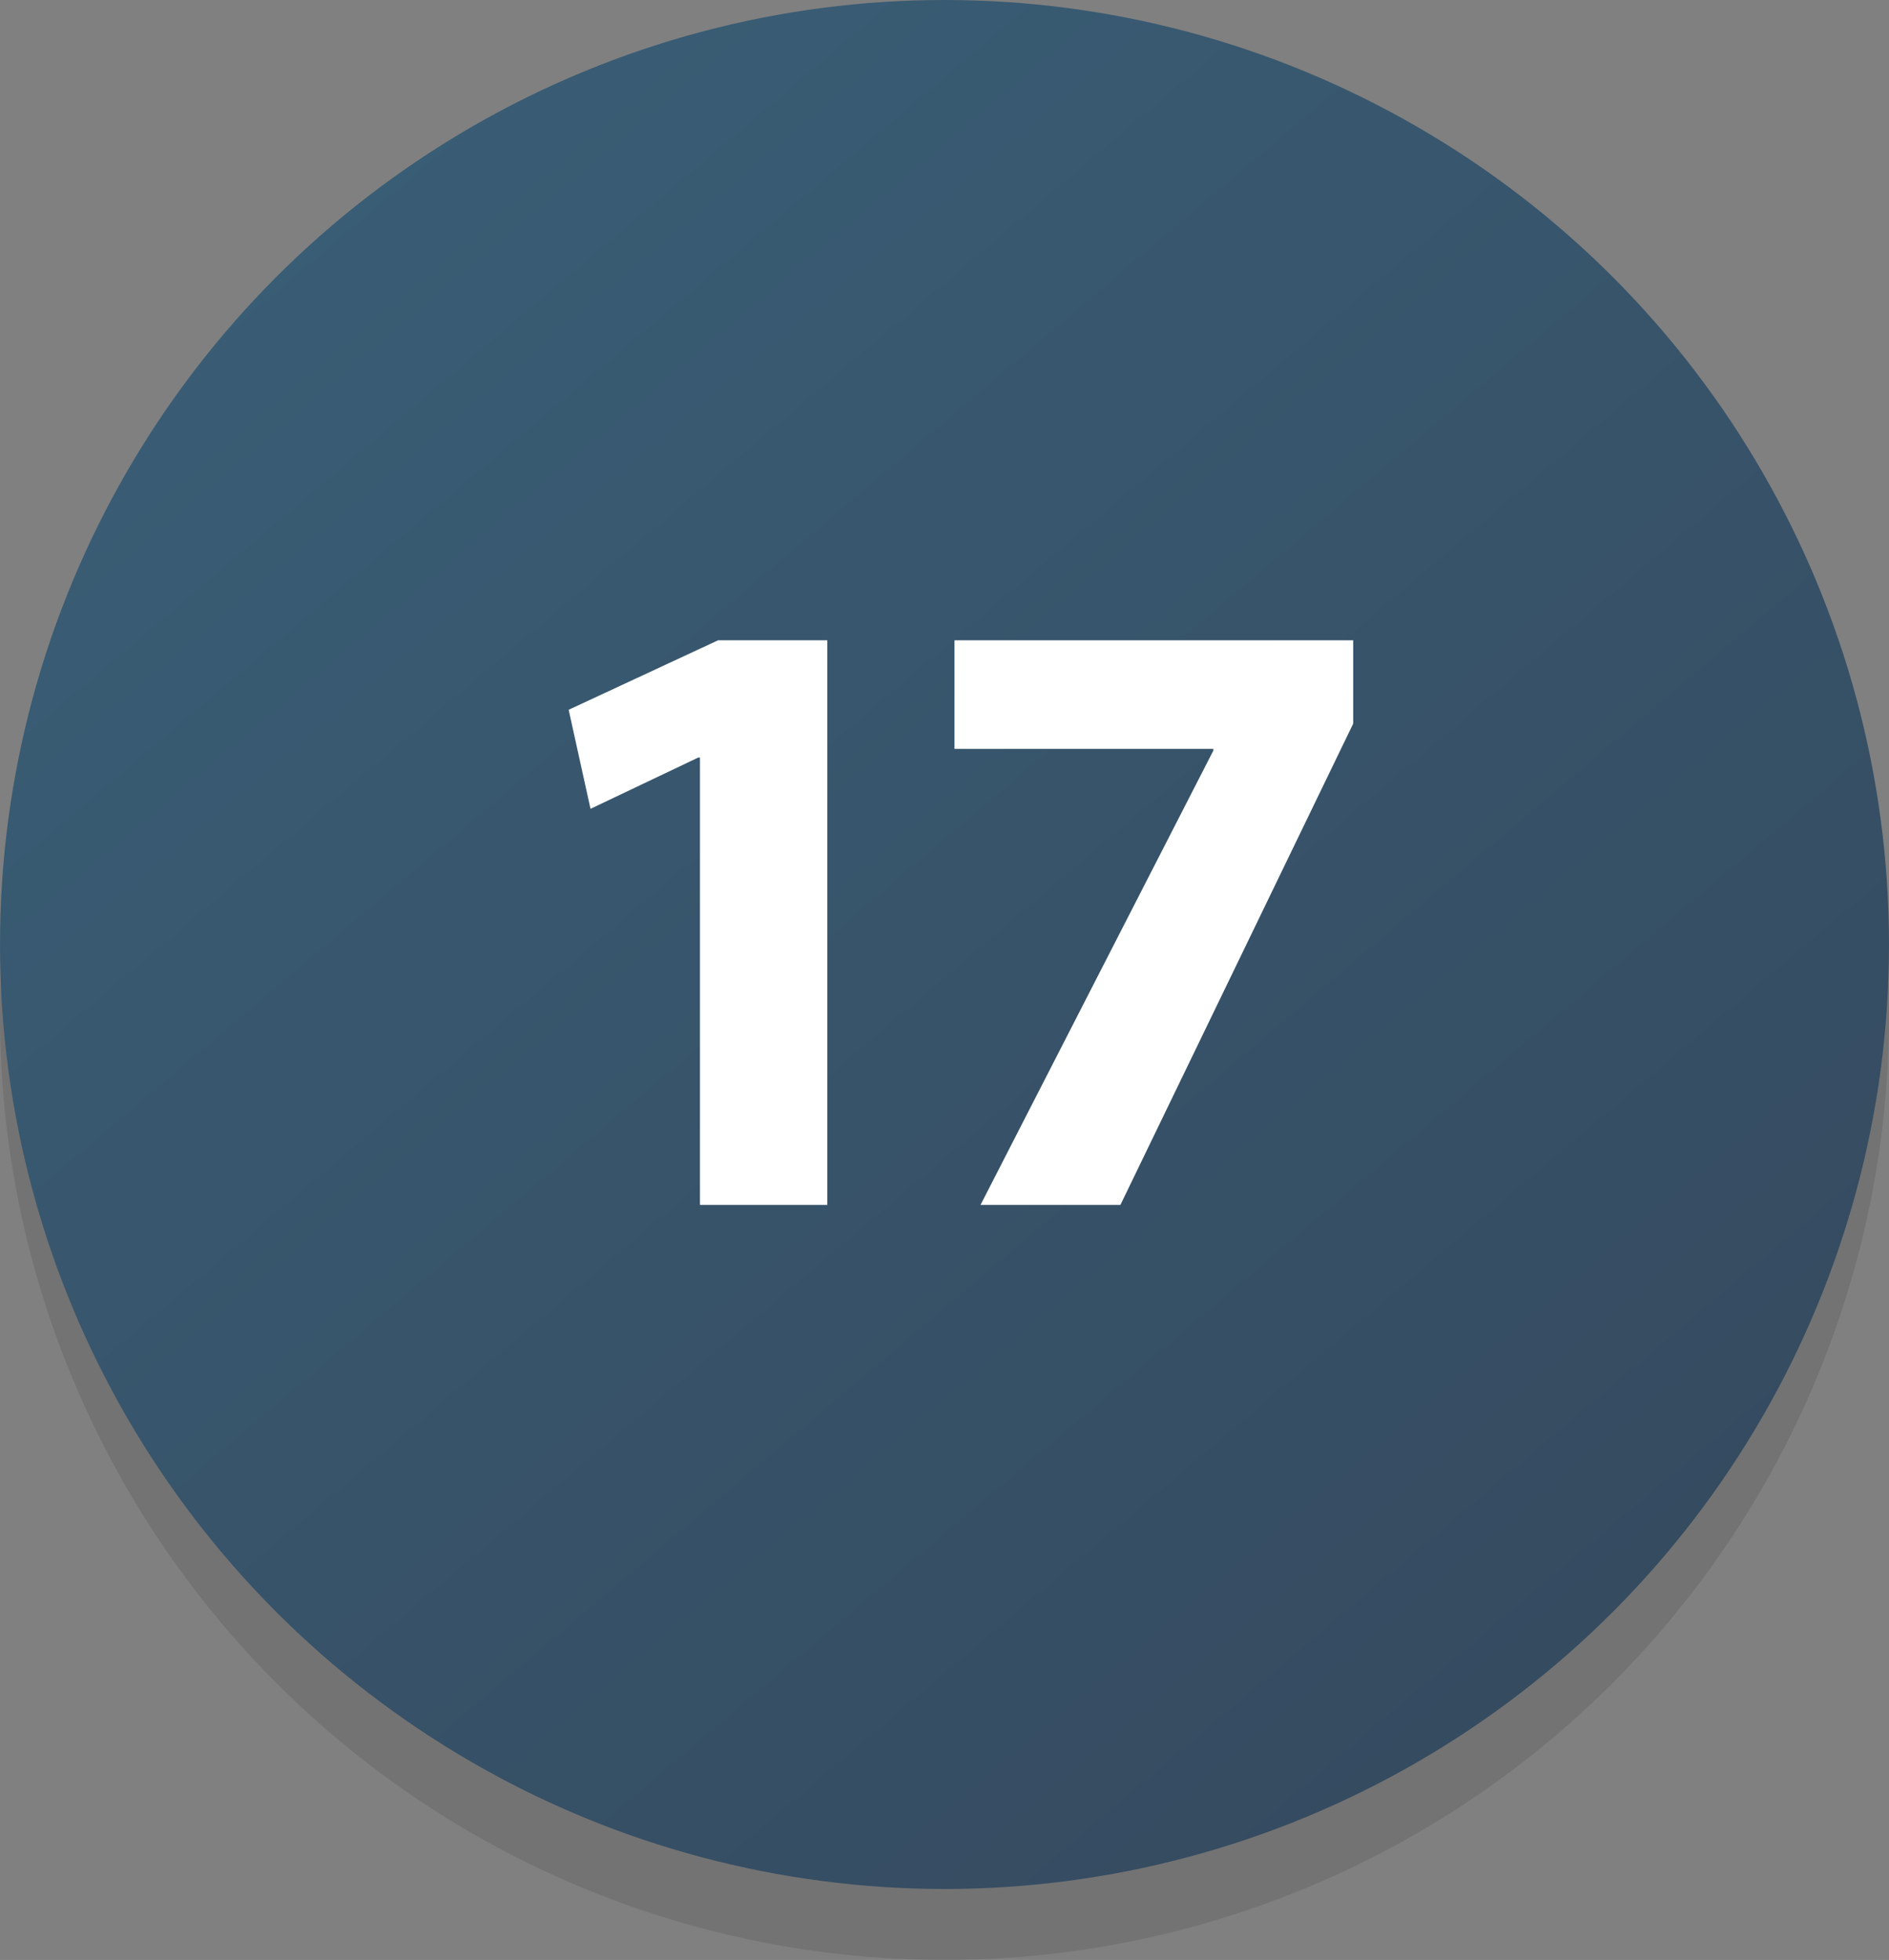
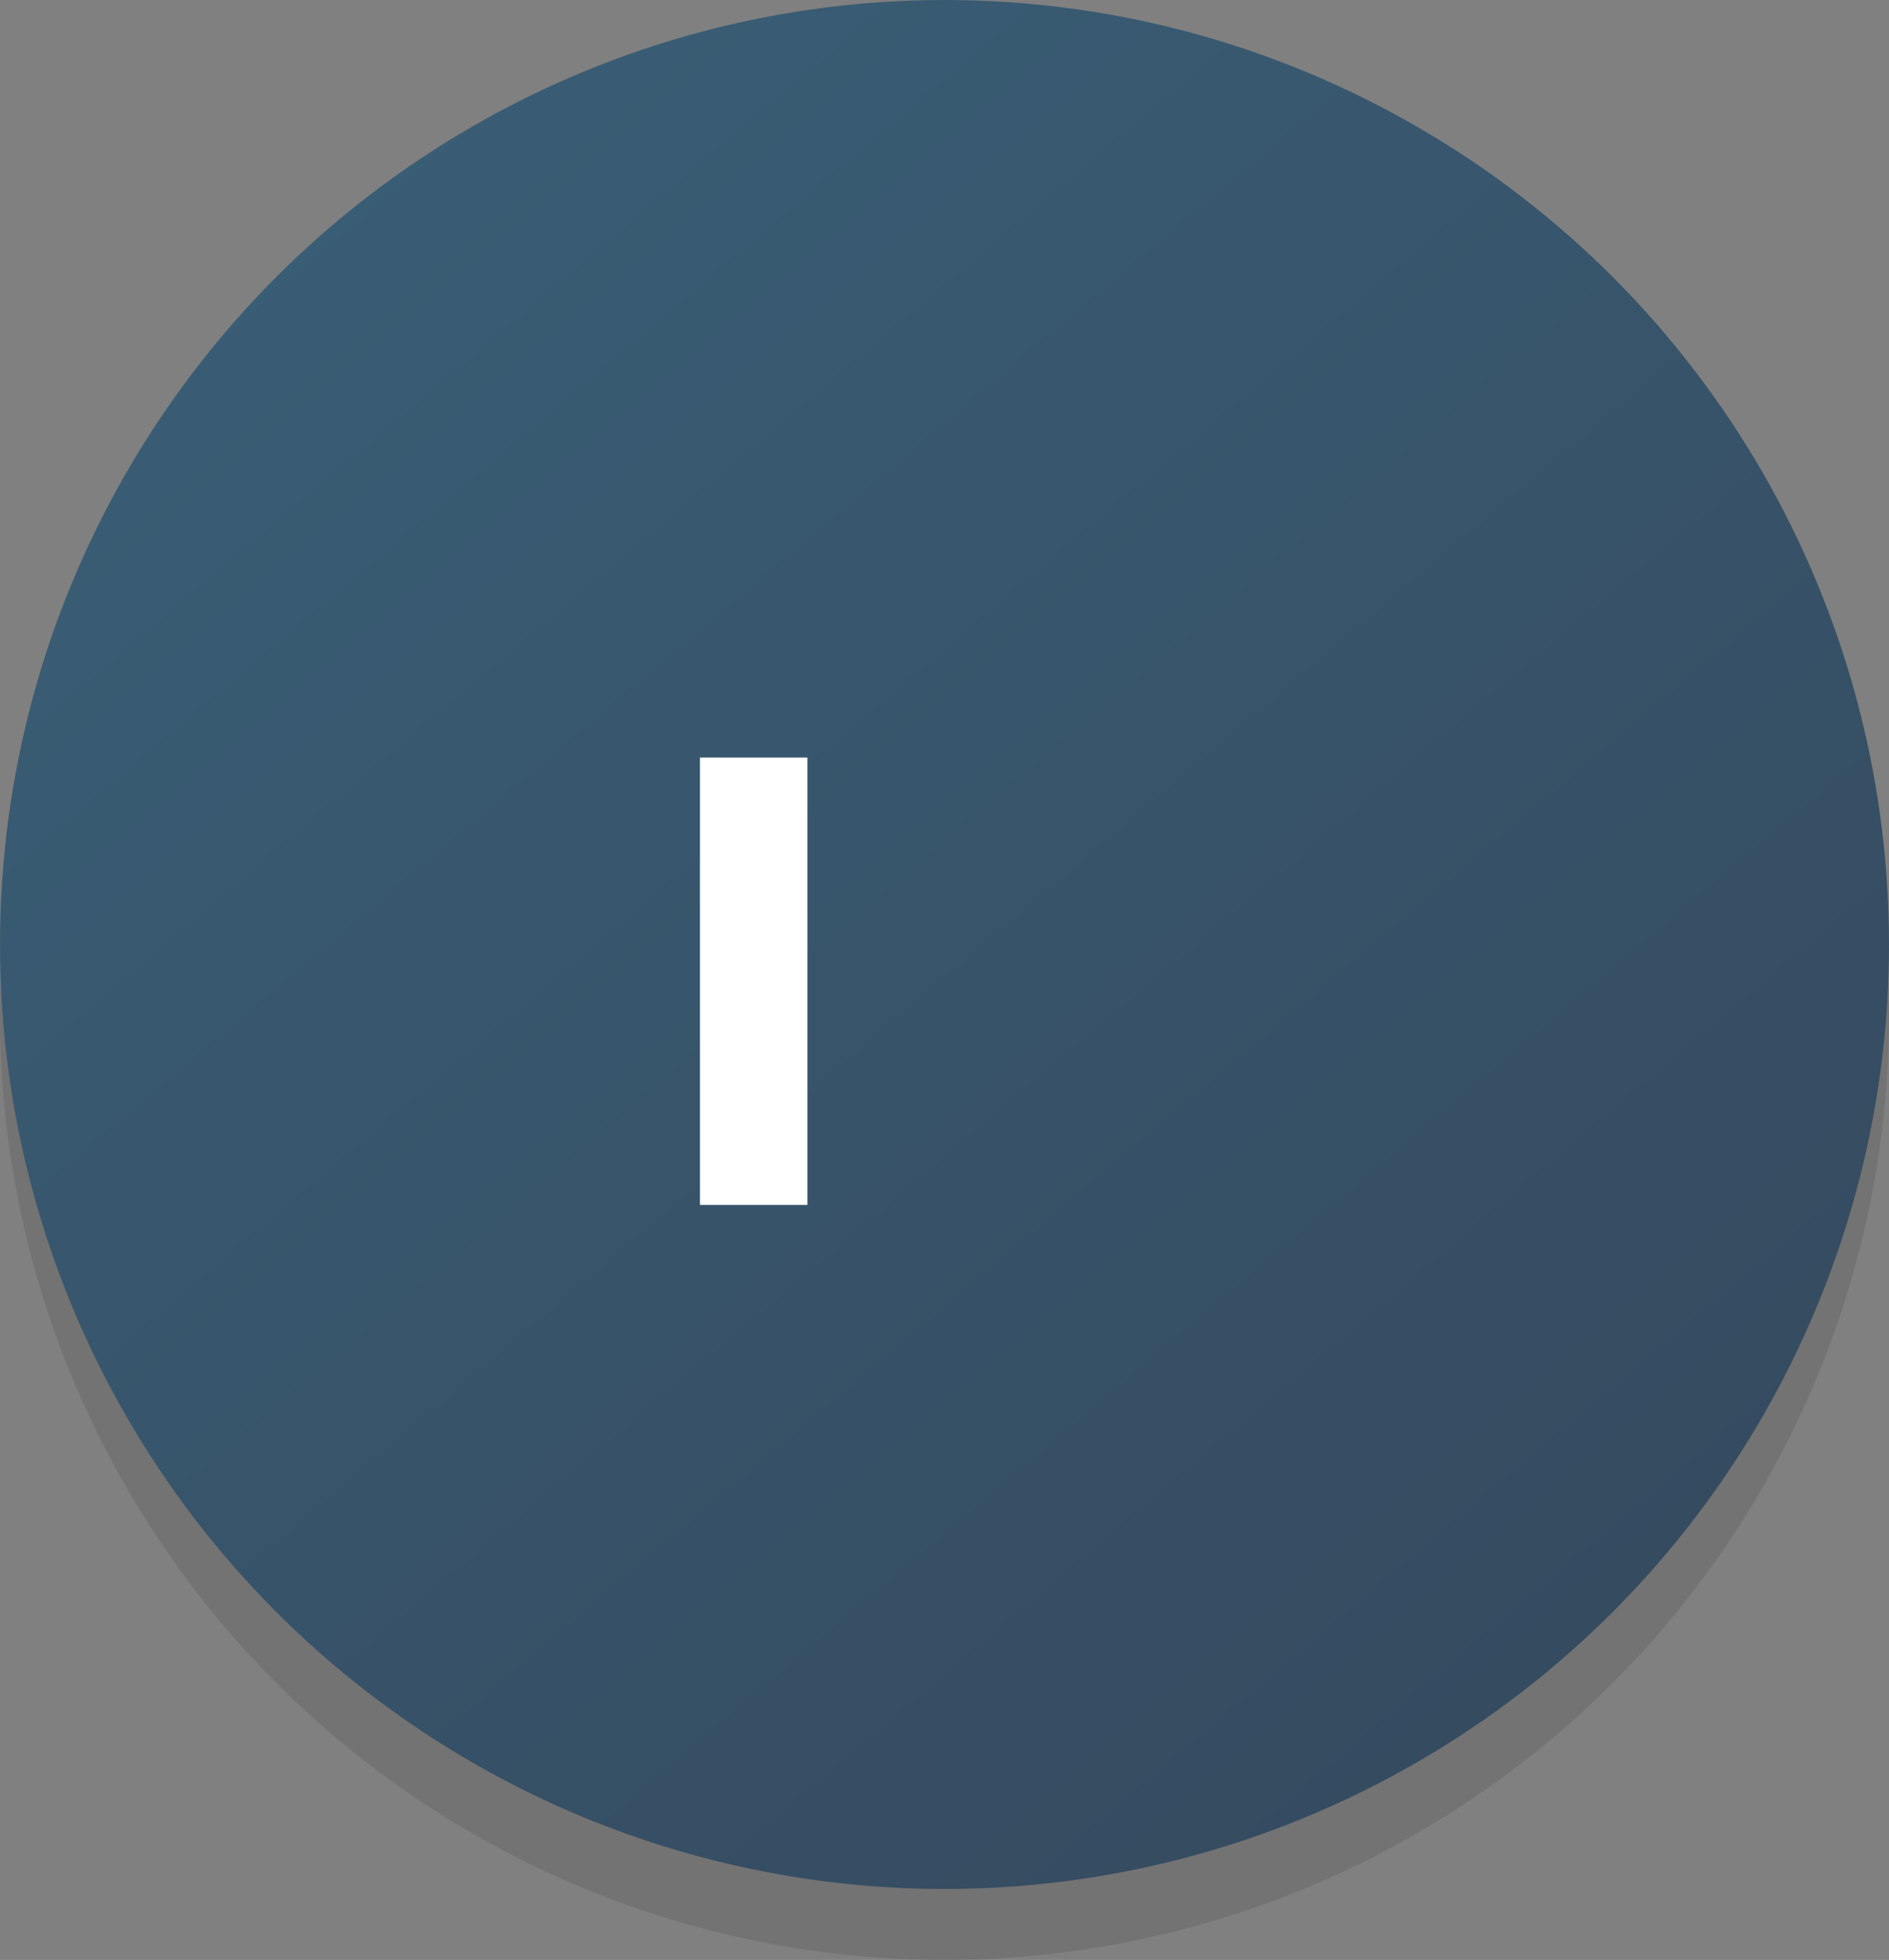
<svg xmlns="http://www.w3.org/2000/svg" viewBox="0 0 346 359">
  <rect x="0" y="0" width="346" height="359" fill="#808080" stroke="none" />
  <defs>
    <linearGradient id="0af53606-c592-47b4-acd7-cea6fae43517" x1="56.76" y1="35.55" x2="295.24" y2="317.54" gradientUnits="userSpaceOnUse">
      <stop offset="0" stop-color="#395d75" />
      <stop offset="1" stop-color="#354a5f" />
    </linearGradient>
  </defs>
  <title>17</title>
  <g id="0f5d197d-e87b-4205-bc22-50af83a37f54" data-name="Layer 2">
    <g id="e3bb5e22-ed05-4def-a7b6-80acaf476c60" data-name="Layer 1">
      <circle cx="173" cy="186" r="173" opacity="0.1" />
      <circle cx="173" cy="173" r="173" fill="url(#0af53606-c592-47b4-acd7-cea6fae43517)" />
-       <path d="M128.21,138.76h-.32l-19.73,9.39-4-18.14,27.37-12.73h20V220.7H128.21Z" fill="#fff" />
-       <path d="M247.86,117.28v15.27L205.22,220.7H179.6l42.64-83.21v-.32H174.83V117.28Z" fill="#fff" />
+       <path d="M128.21,138.76h-.32h20V220.7H128.21Z" fill="#fff" />
    </g>
  </g>
</svg>